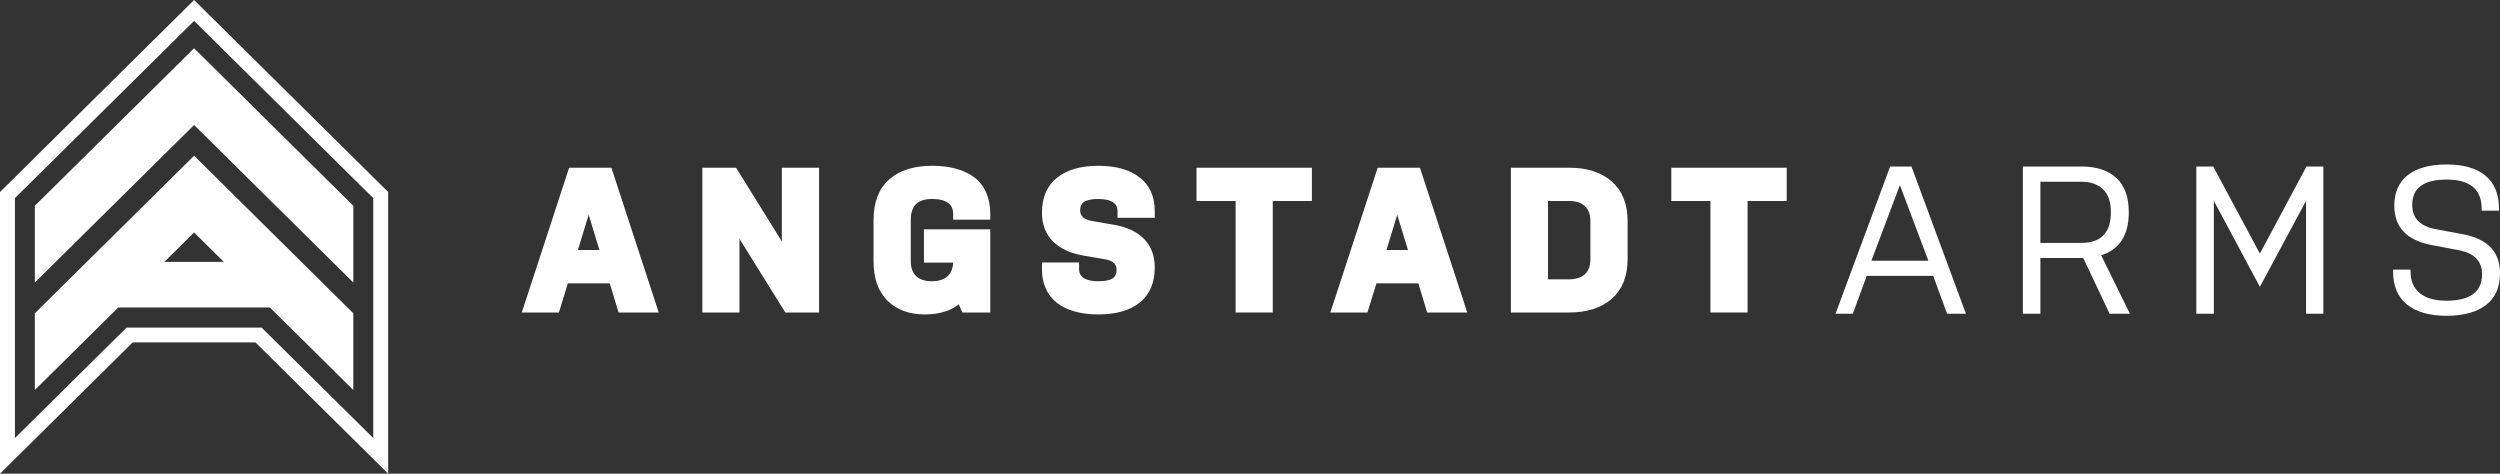
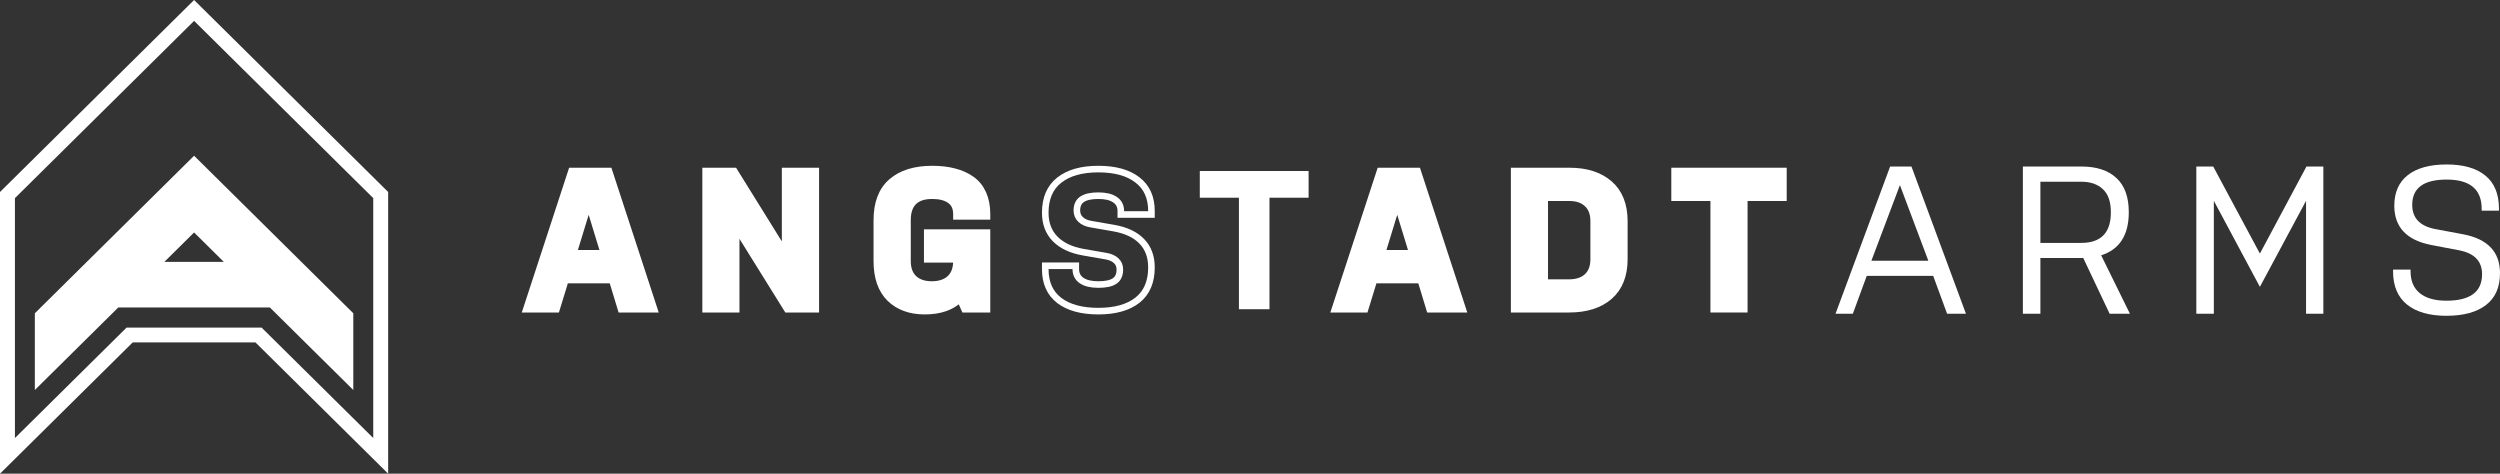
<svg xmlns="http://www.w3.org/2000/svg" width="380" height="72" viewBox="0 0 380 72" fill="none">
  <rect x="0" y="0" width="380" height="72" fill="#333333" stroke="none" />
  <path d="M29.502 0L0 29.182V72L20.176 52.041H38.824L59 72V29.182L29.502 0ZM56.733 66.582L39.767 49.798H19.236L2.27 66.582V30.114L29.502 3.175L56.733 30.114V66.582Z" fill="white" />
-   <path d="M5.295 31.281V42.944L29.502 19L53.705 42.944V31.281L29.502 7.334L5.295 31.281Z" fill="white" />
  <path d="M5.295 47.618V59.281L17.982 46.731H41.015L53.702 59.281V47.618L29.502 23.671L5.295 47.618ZM24.98 39.808L29.502 35.334L34.023 39.808H24.983H24.98Z" fill="white" />
  <path d="M80 47L86.87 25.994H92.568L99.439 47H94.399L93.052 42.562H85.947L84.585 47H80ZM87.163 38.504H91.792L89.478 30.945L87.163 38.504Z" fill="white" />
  <path d="M107.255 47V25.994H111.605L119.34 38.445V25.994H123.998V47H119.647L111.898 34.549V47H107.255Z" fill="white" />
  <path d="M133.279 39.676V33.465C133.279 30.867 134.021 28.924 135.506 27.635C136.99 26.346 139.051 25.701 141.688 25.701C142.947 25.701 144.075 25.833 145.071 26.097C146.067 26.351 146.941 26.746 147.693 27.283C148.445 27.82 149.021 28.533 149.422 29.422C149.822 30.311 150.022 31.351 150.022 32.542V32.894H145.379V32.542C145.379 31.595 145.052 30.892 144.397 30.433C143.753 29.974 142.85 29.744 141.688 29.744C139.188 29.744 137.938 30.984 137.938 33.465V39.676C137.938 40.838 138.265 41.727 138.919 42.342C139.583 42.947 140.486 43.25 141.629 43.25C142.801 43.25 143.719 42.947 144.383 42.342C145.047 41.727 145.379 40.838 145.379 39.676V39.412H140.94V35.355H150.022V47H146.609L145.921 45.447C144.632 46.678 142.85 47.293 140.574 47.293C138.348 47.293 136.575 46.648 135.257 45.359C133.938 44.06 133.279 42.166 133.279 39.676Z" fill="white" />
-   <path d="M158.879 40.906V40.394H163.522V40.906C163.522 41.668 163.82 42.249 164.416 42.649C165.012 43.05 165.856 43.25 166.95 43.25C168.063 43.25 168.884 43.074 169.411 42.723C169.948 42.371 170.217 41.785 170.217 40.965C170.217 40.408 170.026 39.959 169.646 39.617C169.265 39.266 168.747 39.036 168.093 38.929L164.636 38.328C162.81 38.006 161.394 37.337 160.388 36.321C159.382 35.296 158.879 33.968 158.879 32.337C158.879 30.149 159.587 28.499 161.003 27.386C162.419 26.263 164.401 25.701 166.95 25.701C169.489 25.701 171.467 26.248 172.883 27.342C174.309 28.426 175.021 30.008 175.021 32.088V32.601H170.363V32.088C170.363 31.316 170.065 30.735 169.47 30.345C168.884 29.944 168.044 29.744 166.95 29.744C165.847 29.744 165.026 29.925 164.489 30.286C163.952 30.638 163.684 31.209 163.684 32C163.684 32.547 163.874 33.001 164.255 33.362C164.646 33.724 165.163 33.958 165.808 34.065L169.265 34.666C171.159 34.998 172.59 35.672 173.557 36.688C174.533 37.693 175.021 39.012 175.021 40.643C175.021 42.84 174.313 44.5 172.897 45.623C171.481 46.736 169.499 47.293 166.95 47.293C164.411 47.293 162.429 46.751 161.003 45.667C159.587 44.573 158.879 42.986 158.879 40.906Z" fill="white" />
  <path d="M182.369 30.052V25.994H198.907V30.052H192.96V47H188.316V30.052H182.369Z" fill="white" />
  <path d="M202.9 47L209.771 25.994H215.469L222.339 47H217.3L215.952 42.562H208.848L207.485 47H202.9ZM210.063 38.504H214.692L212.378 30.945L210.063 38.504Z" fill="white" />
  <path d="M230.155 47V25.994H238.549C241.127 25.994 243.163 26.648 244.657 27.957C246.151 29.266 246.898 31.155 246.898 33.626V39.383C246.898 41.853 246.146 43.743 244.643 45.052C243.148 46.351 241.098 47 238.49 47H230.155ZM234.799 42.957H238.49C239.662 42.957 240.58 42.654 241.244 42.049C241.908 41.434 242.24 40.545 242.24 39.383V33.626C242.24 32.464 241.908 31.58 241.244 30.975C240.59 30.359 239.691 30.052 238.549 30.052H234.799V42.957Z" fill="white" />
  <path d="M254.539 30.052V25.994H271.077V30.052H265.13V47H260.486V30.052H254.539Z" fill="white" />
  <path d="M80 47L86.87 25.994H92.568L99.439 47H94.399L93.052 42.562H85.947L84.585 47H80ZM87.163 38.504H91.792L89.478 30.945L87.163 38.504Z" stroke="white" />
  <path d="M107.255 47V25.994H111.605L119.34 38.445V25.994H123.998V47H119.647L111.898 34.549V47H107.255Z" stroke="white" />
  <path d="M133.279 39.676V33.465C133.279 30.867 134.021 28.924 135.506 27.635C136.99 26.346 139.051 25.701 141.688 25.701C142.947 25.701 144.075 25.833 145.071 26.097C146.067 26.351 146.941 26.746 147.693 27.283C148.445 27.82 149.021 28.533 149.422 29.422C149.822 30.311 150.022 31.351 150.022 32.542V32.894H145.379V32.542C145.379 31.595 145.052 30.892 144.397 30.433C143.753 29.974 142.85 29.744 141.688 29.744C139.188 29.744 137.938 30.984 137.938 33.465V39.676C137.938 40.838 138.265 41.727 138.919 42.342C139.583 42.947 140.486 43.25 141.629 43.25C142.801 43.25 143.719 42.947 144.383 42.342C145.047 41.727 145.379 40.838 145.379 39.676V39.412H140.94V35.355H150.022V47H146.609L145.921 45.447C144.632 46.678 142.85 47.293 140.574 47.293C138.348 47.293 136.575 46.648 135.257 45.359C133.938 44.06 133.279 42.166 133.279 39.676Z" stroke="white" />
  <path d="M158.879 40.906V40.394H163.522V40.906C163.522 41.668 163.82 42.249 164.416 42.649C165.012 43.05 165.856 43.25 166.95 43.25C168.063 43.25 168.884 43.074 169.411 42.723C169.948 42.371 170.217 41.785 170.217 40.965C170.217 40.408 170.026 39.959 169.646 39.617C169.265 39.266 168.747 39.036 168.093 38.929L164.636 38.328C162.81 38.006 161.394 37.337 160.388 36.321C159.382 35.296 158.879 33.968 158.879 32.337C158.879 30.149 159.587 28.499 161.003 27.386C162.419 26.263 164.401 25.701 166.95 25.701C169.489 25.701 171.467 26.248 172.883 27.342C174.309 28.426 175.021 30.008 175.021 32.088V32.601H170.363V32.088C170.363 31.316 170.065 30.735 169.47 30.345C168.884 29.944 168.044 29.744 166.95 29.744C165.847 29.744 165.026 29.925 164.489 30.286C163.952 30.638 163.684 31.209 163.684 32C163.684 32.547 163.874 33.001 164.255 33.362C164.646 33.724 165.163 33.958 165.808 34.065L169.265 34.666C171.159 34.998 172.59 35.672 173.557 36.688C174.533 37.693 175.021 39.012 175.021 40.643C175.021 42.84 174.313 44.5 172.897 45.623C171.481 46.736 169.499 47.293 166.95 47.293C164.411 47.293 162.429 46.751 161.003 45.667C159.587 44.573 158.879 42.986 158.879 40.906Z" stroke="white" />
-   <path d="M182.369 30.052V25.994H198.907V30.052H192.96V47H188.316V30.052H182.369Z" stroke="white" />
  <path d="M202.9 47L209.771 25.994H215.469L222.339 47H217.3L215.952 42.562H208.848L207.485 47H202.9ZM210.063 38.504H214.692L212.378 30.945L210.063 38.504Z" stroke="white" />
  <path d="M230.155 47V25.994H238.549C241.127 25.994 243.163 26.648 244.657 27.957C246.151 29.266 246.898 31.155 246.898 33.626V39.383C246.898 41.853 246.146 43.743 244.643 45.052C243.148 46.351 241.098 47 238.49 47H230.155ZM234.799 42.957H238.49C239.662 42.957 240.58 42.654 241.244 42.049C241.908 41.434 242.24 40.545 242.24 39.383V33.626C242.24 32.464 241.908 31.58 241.244 30.975C240.59 30.359 239.691 30.052 238.549 30.052H234.799V42.957Z" stroke="white" />
  <path d="M254.539 30.052V25.994H271.077V30.052H265.13V47H260.486V30.052H254.539Z" stroke="white" />
  <path d="M279 47.688L287.299 25.312H290.541L298.825 47.688H295.959L293.845 41.93H283.745L281.631 47.688H279ZM284.449 39.636H293.109L288.787 28.136L284.449 39.636Z" fill="white" />
  <path d="M307.478 47.688V25.312H316.404C318.669 25.312 320.429 25.889 321.681 27.044C322.944 28.199 323.576 29.936 323.576 32.256C323.576 35.73 322.177 37.915 319.379 38.809L323.748 47.688H320.663L316.655 39.215H310.14V47.688H307.478ZM310.14 36.921H316.341C319.358 36.921 320.862 35.366 320.851 32.256C320.851 30.675 320.449 29.509 319.646 28.761C318.852 28.001 317.751 27.621 316.341 27.621H310.14V36.921Z" fill="white" />
  <path d="M333.842 47.688V25.312H336.41L343.504 38.544L350.582 25.312H353.15V47.688H350.52V30.524L343.504 43.6L336.504 30.524V47.688H333.842Z" fill="white" />
  <path d="M363.746 41.259V40.978H366.408V41.259C366.408 42.705 366.877 43.808 367.817 44.567C368.757 45.327 370.103 45.706 371.857 45.706C375.469 45.706 377.275 44.364 377.275 41.681C377.275 39.704 376.111 38.492 373.783 38.045L369.524 37.233C365.807 36.505 363.944 34.523 363.933 31.288C363.933 29.239 364.622 27.679 366 26.607C367.379 25.536 369.341 25 371.888 25C374.457 25 376.424 25.567 377.792 26.701C379.16 27.824 379.843 29.504 379.843 31.741V32.022H377.213V31.741C377.213 28.776 375.438 27.294 371.888 27.294C368.402 27.294 366.658 28.573 366.658 31.132C366.658 33.14 367.822 34.367 370.15 34.815L374.394 35.611C378.131 36.318 380 38.289 380 41.524C380 43.657 379.29 45.269 377.87 46.362C376.451 47.454 374.446 48 371.857 48C369.289 48 367.295 47.433 365.875 46.299C364.455 45.155 363.746 43.475 363.746 41.259Z" fill="white" />
</svg>